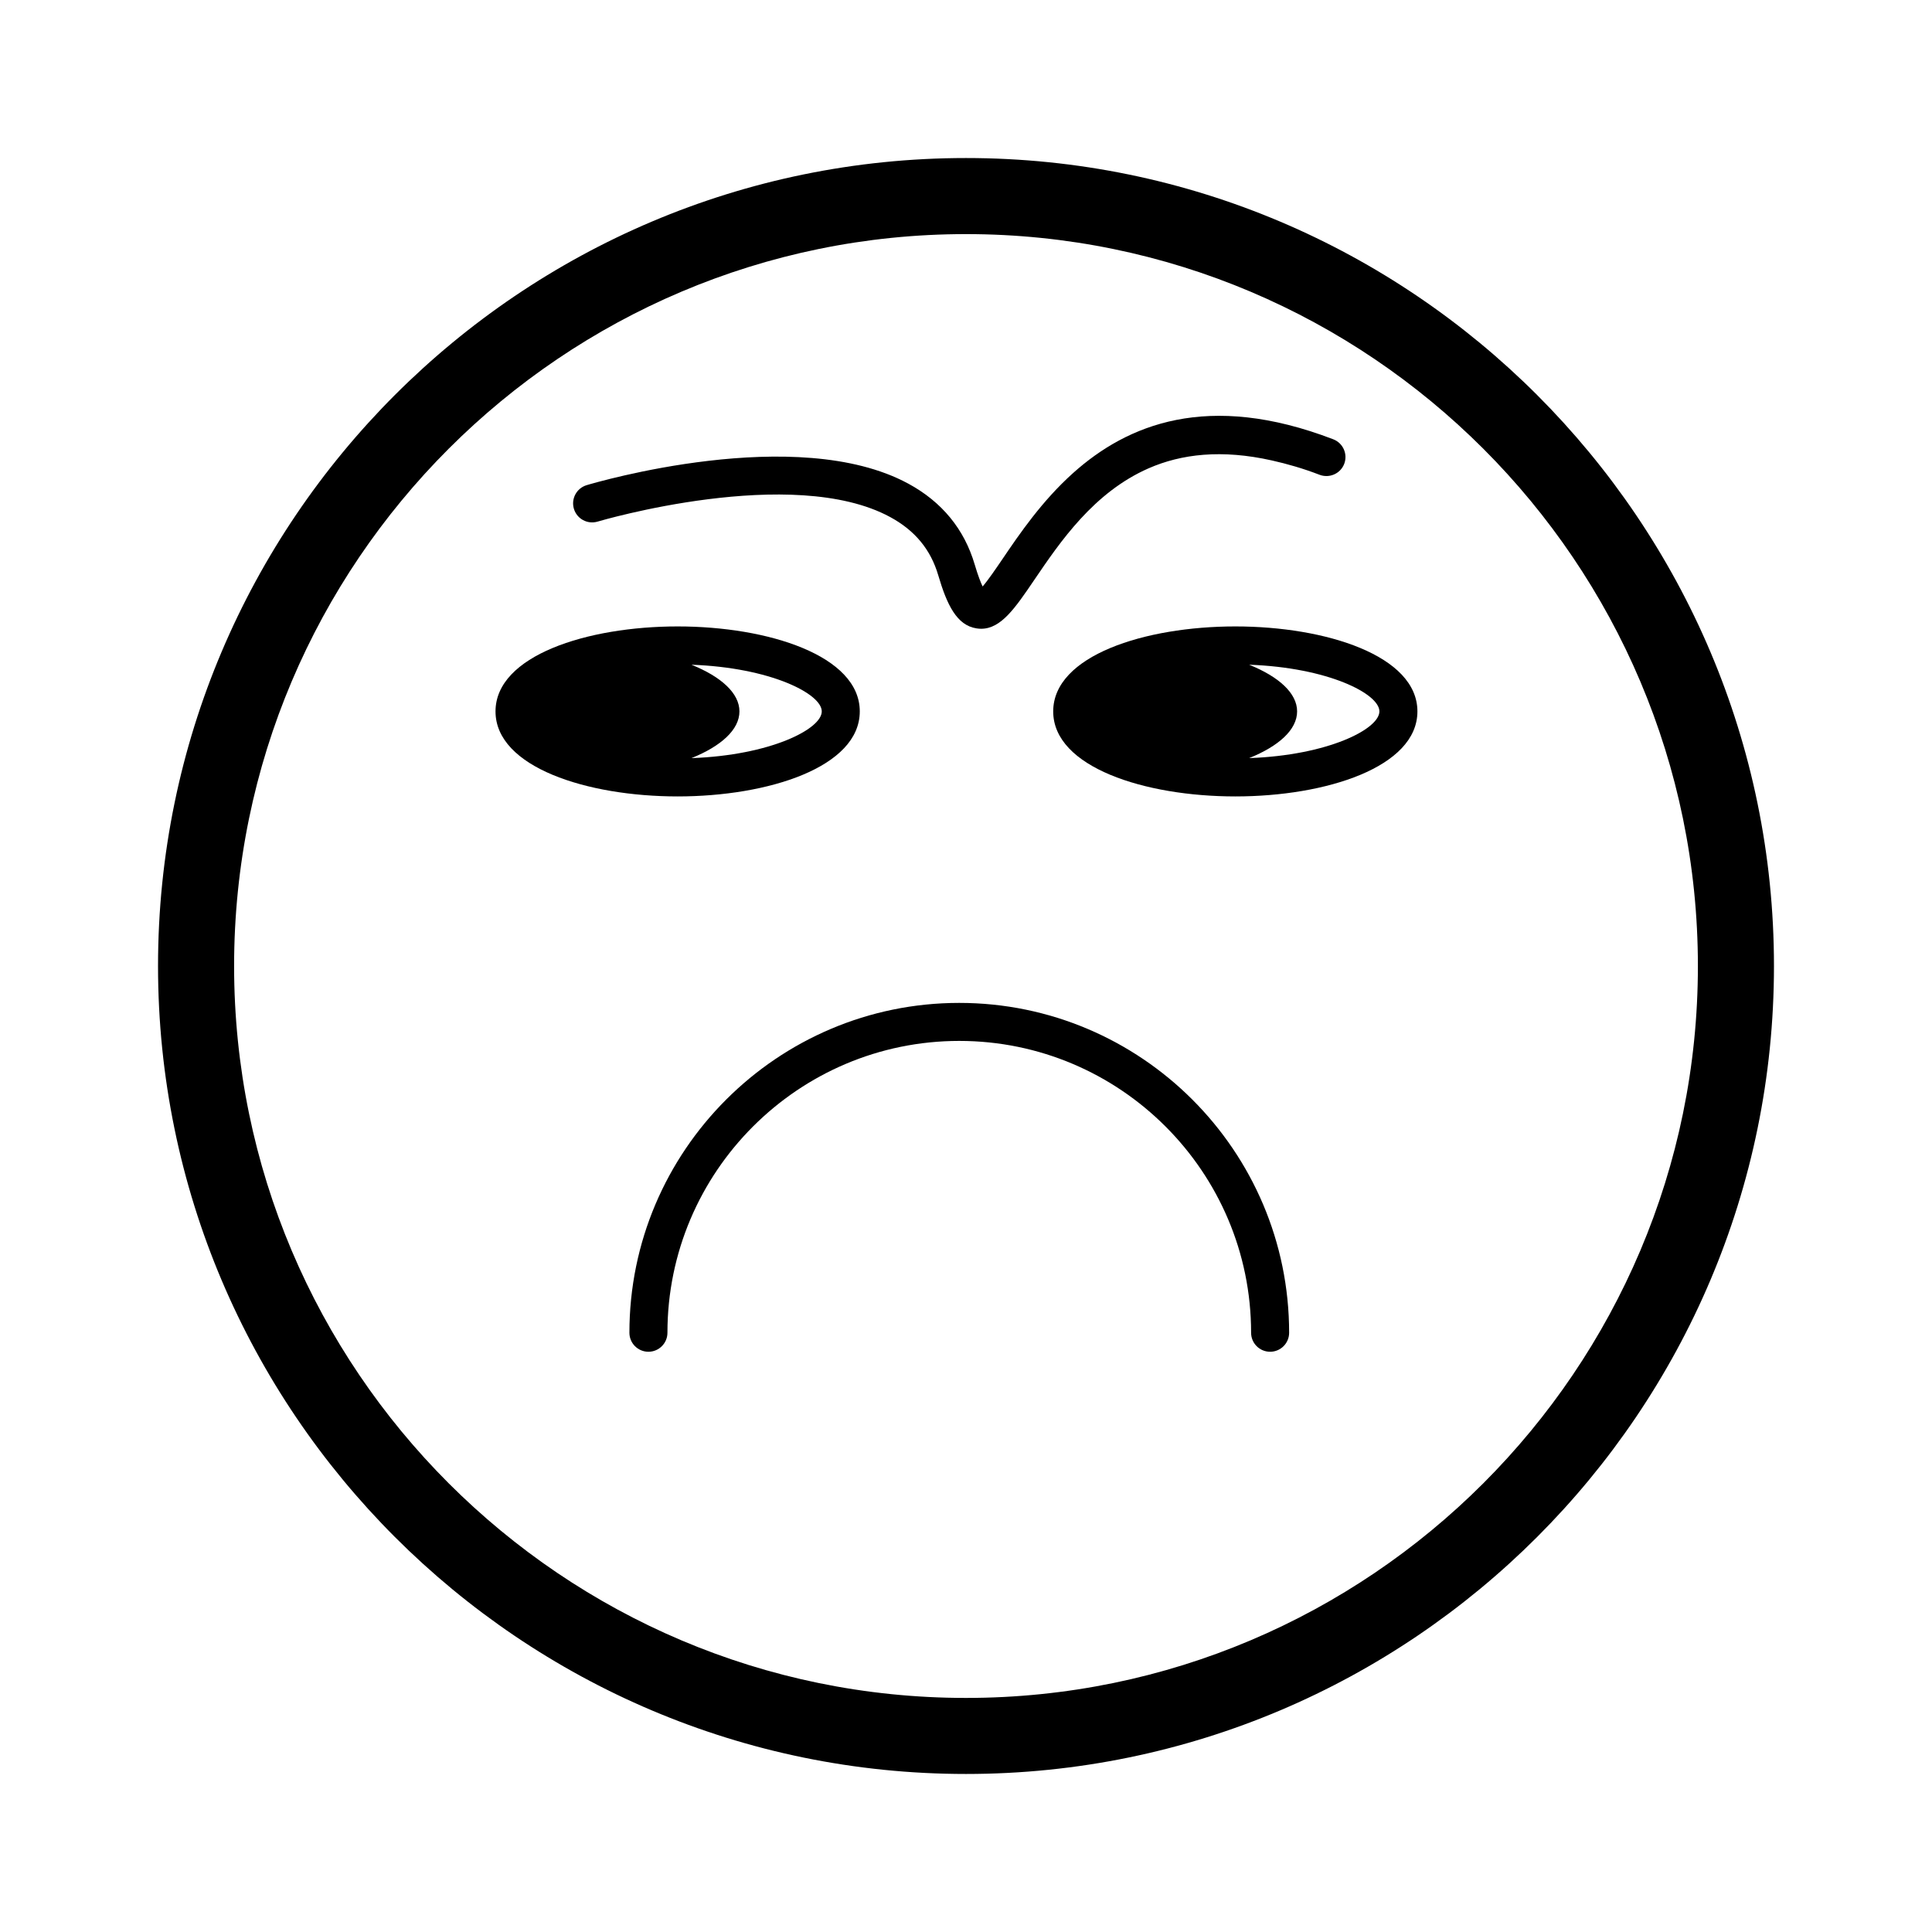
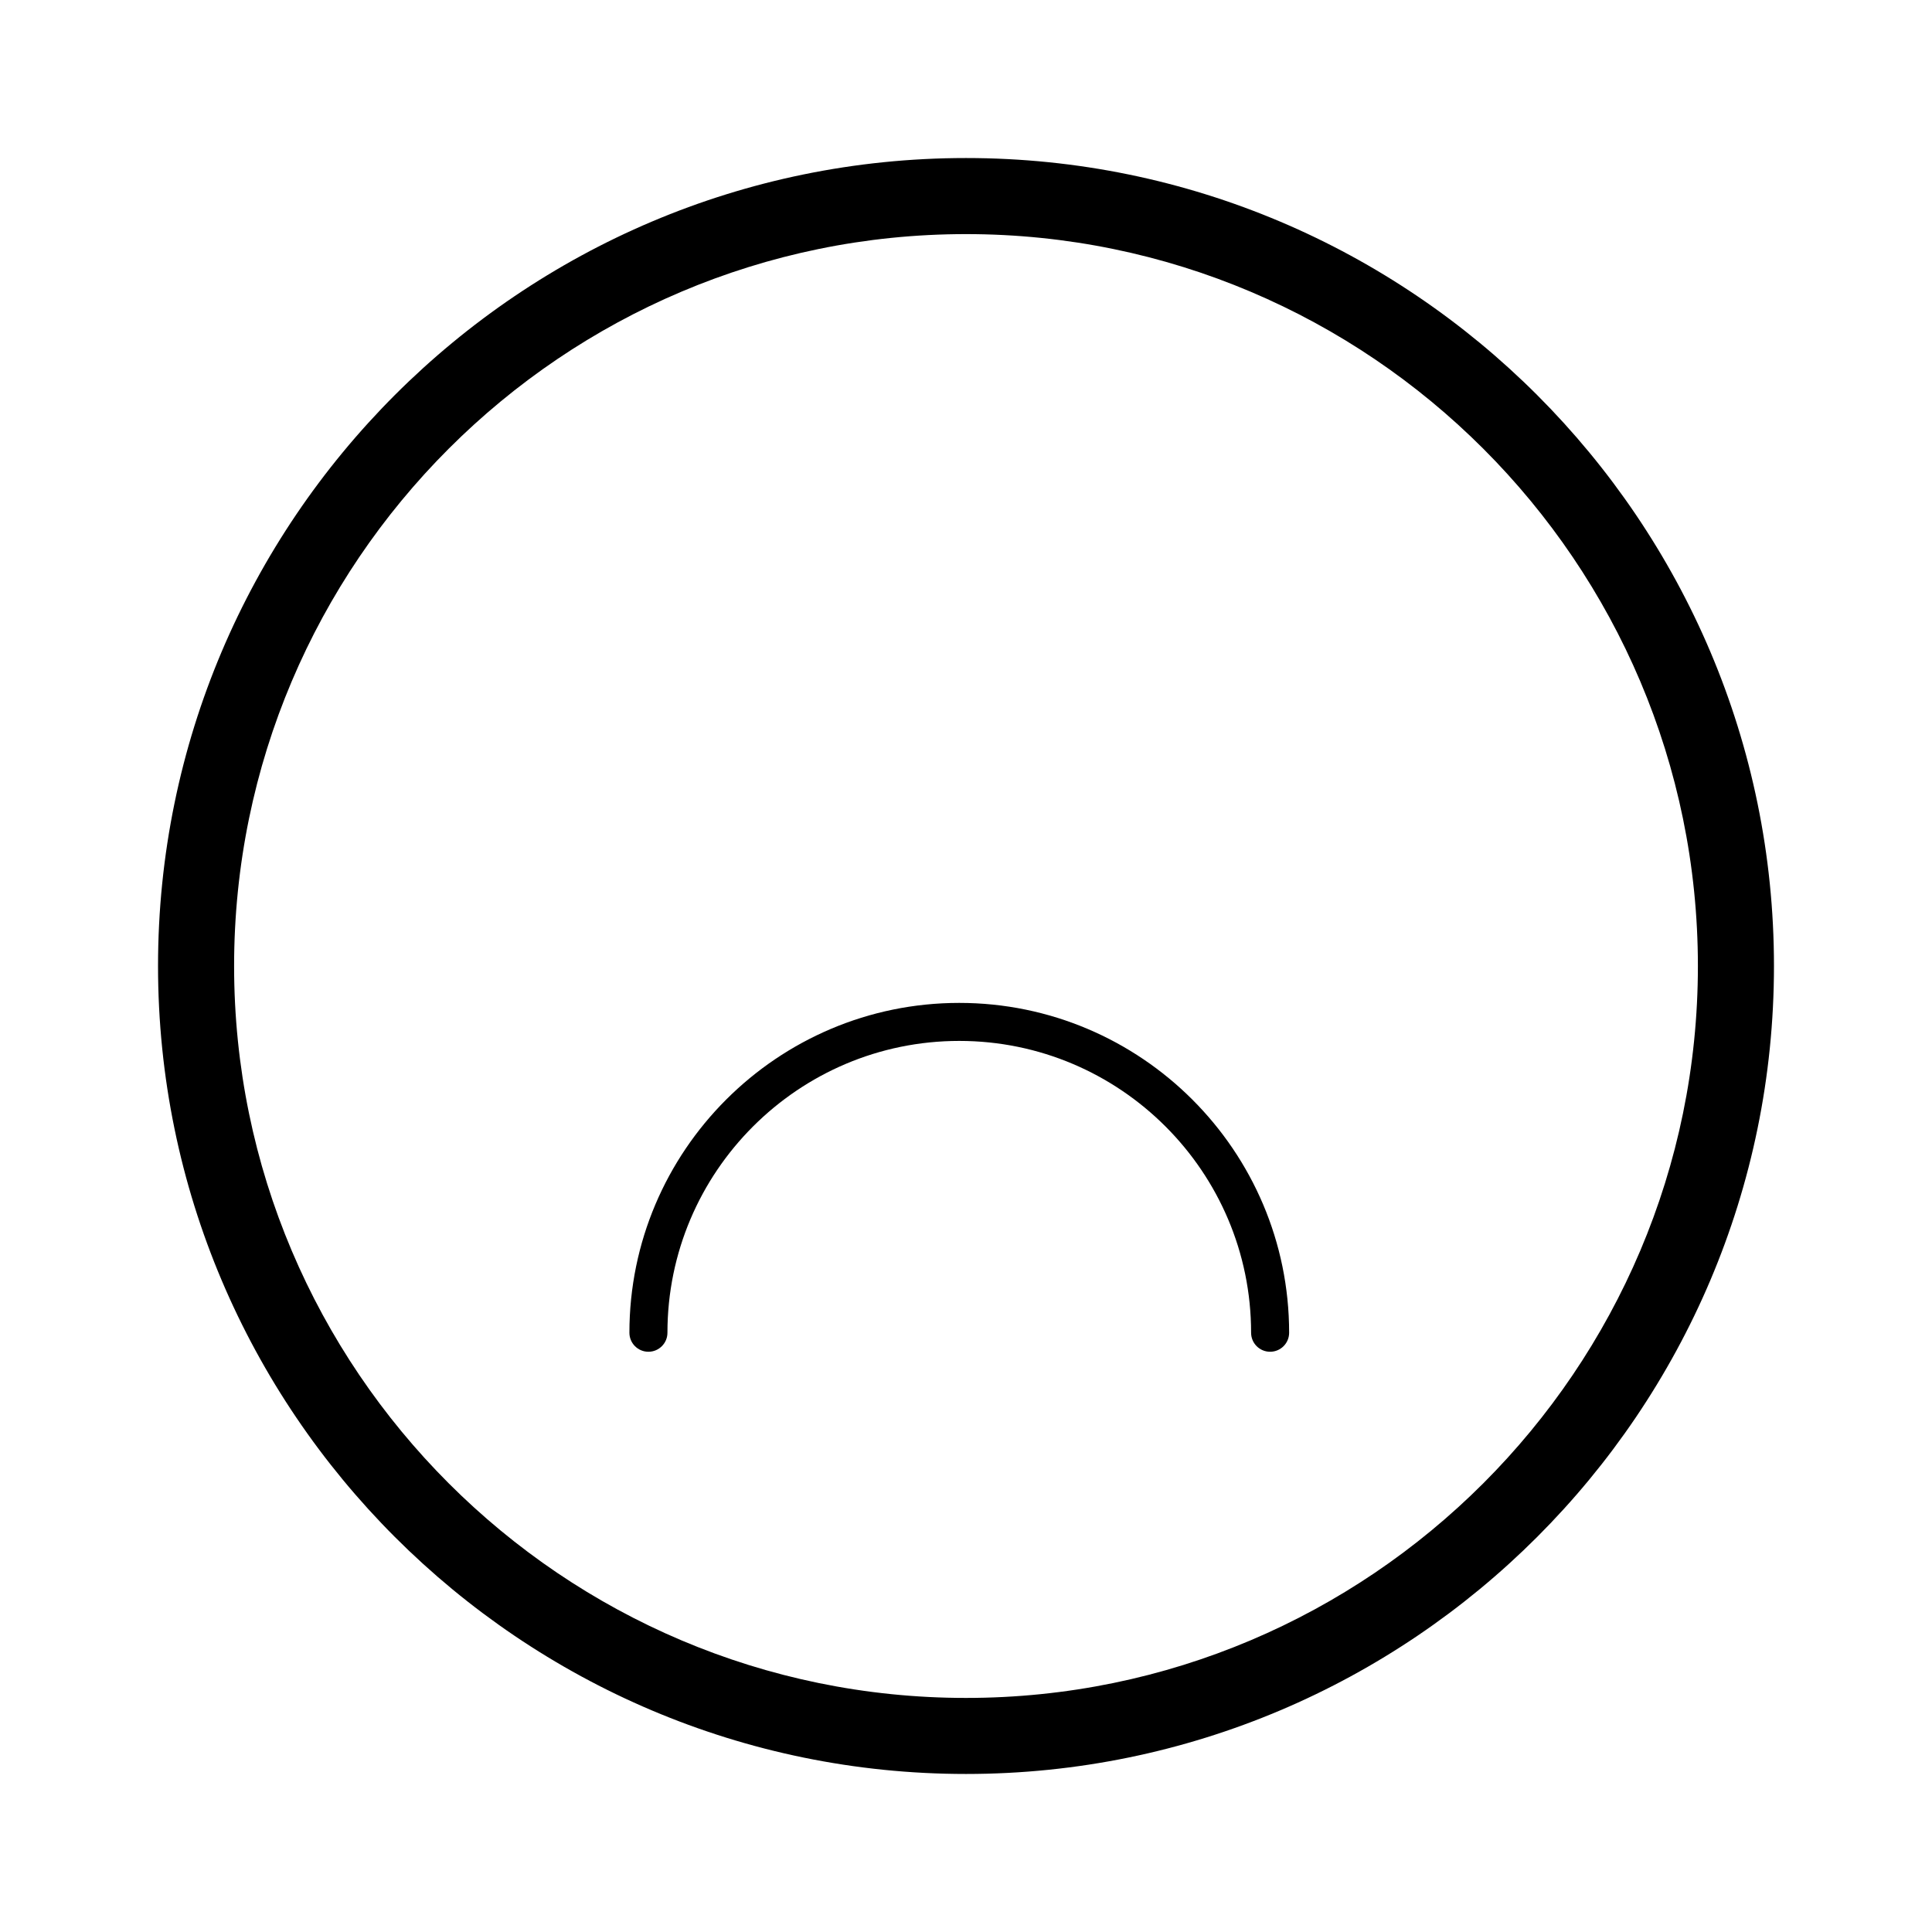
<svg xmlns="http://www.w3.org/2000/svg" fill="#000000" width="800px" height="800px" version="1.1" viewBox="144 144 512 512">
  <g>
    <path d="m400 185.88c-118.07 0-214.12 96.051-214.12 214.12 0 118.07 96.051 214.12 214.12 214.12 118.07 0 214.12-96.051 214.12-214.12 0-118.07-96.051-214.12-214.12-214.12zm0 408.09c-106.95 0-193.96-87.012-193.96-193.96-0.004-106.96 87.008-193.97 193.96-193.97 106.95 0 193.96 87.012 193.96 193.97 0 106.95-87.012 193.96-193.96 193.96z" />
-     <path d="m371.85 332.53c0-14.785-24.277-22.52-48.262-22.52-23.988 0-48.27 7.734-48.27 22.52 0 14.793 24.285 22.531 48.27 22.531 23.98 0 48.262-7.738 48.262-22.531zm-44.602-12.367c20.895 0.742 34.527 7.684 34.527 12.367 0 4.691-13.633 11.637-34.527 12.379 7.848-3.164 12.711-7.535 12.711-12.379 0-4.836-4.863-9.203-12.711-12.367z" />
-     <path d="m471.38 310.01c-23.988 0-48.27 7.734-48.27 22.52 0 14.793 24.285 22.531 48.27 22.531 23.977 0 48.25-7.738 48.25-22.531 0-14.785-24.273-22.52-48.25-22.52zm3.656 34.895c7.856-3.164 12.711-7.535 12.711-12.379 0-4.836-4.863-9.203-12.711-12.367 20.887 0.742 34.52 7.684 34.52 12.367 0 4.691-13.629 11.641-34.52 12.379z" />
    <path d="m398.21 409.78c-48.195 0-87.41 39.211-87.41 87.41 0 2.785 2.258 5.039 5.039 5.039s5.039-2.254 5.039-5.039c0-42.641 34.691-77.336 77.336-77.336 42.641 0 77.34 34.691 77.34 77.336 0 2.785 2.254 5.039 5.039 5.039s5.039-2.254 5.039-5.039c-0.004-48.195-39.219-87.41-87.422-87.41z" />
-     <path d="m302.37 282.23c0.516-0.156 51.637-15.246 77.527-1.211 6.574 3.562 10.746 8.613 12.75 15.438 2.309 7.859 4.918 13.254 10.117 14.066 0.422 0.07 0.84 0.105 1.25 0.105 5.281 0 9.02-5.496 14.047-12.898 6.906-10.172 15.816-23.27 30.355-29.633 8.637-3.777 19.316-5.074 32.691-2.062 3.977 0.898 8.121 2.066 12.605 3.793 2.59 0.977 5.512-0.293 6.516-2.891 0.996-2.602-0.297-5.516-2.891-6.516-33.273-12.793-54.633-3.894-68.953 8.938-8.246 7.391-14.168 16.086-18.66 22.707-1.758 2.586-3.828 5.629-5.316 7.359-0.523-1.094-1.234-2.887-2.098-5.812-2.766-9.395-8.695-16.617-17.625-21.457-0.02-0.016-0.047-0.023-0.07-0.035-29.539-15.934-82.887-0.227-85.148 0.453-2.664 0.801-4.176 3.613-3.375 6.273 0.801 2.668 3.602 4.176 6.277 3.383z" />
  </g>
</svg>